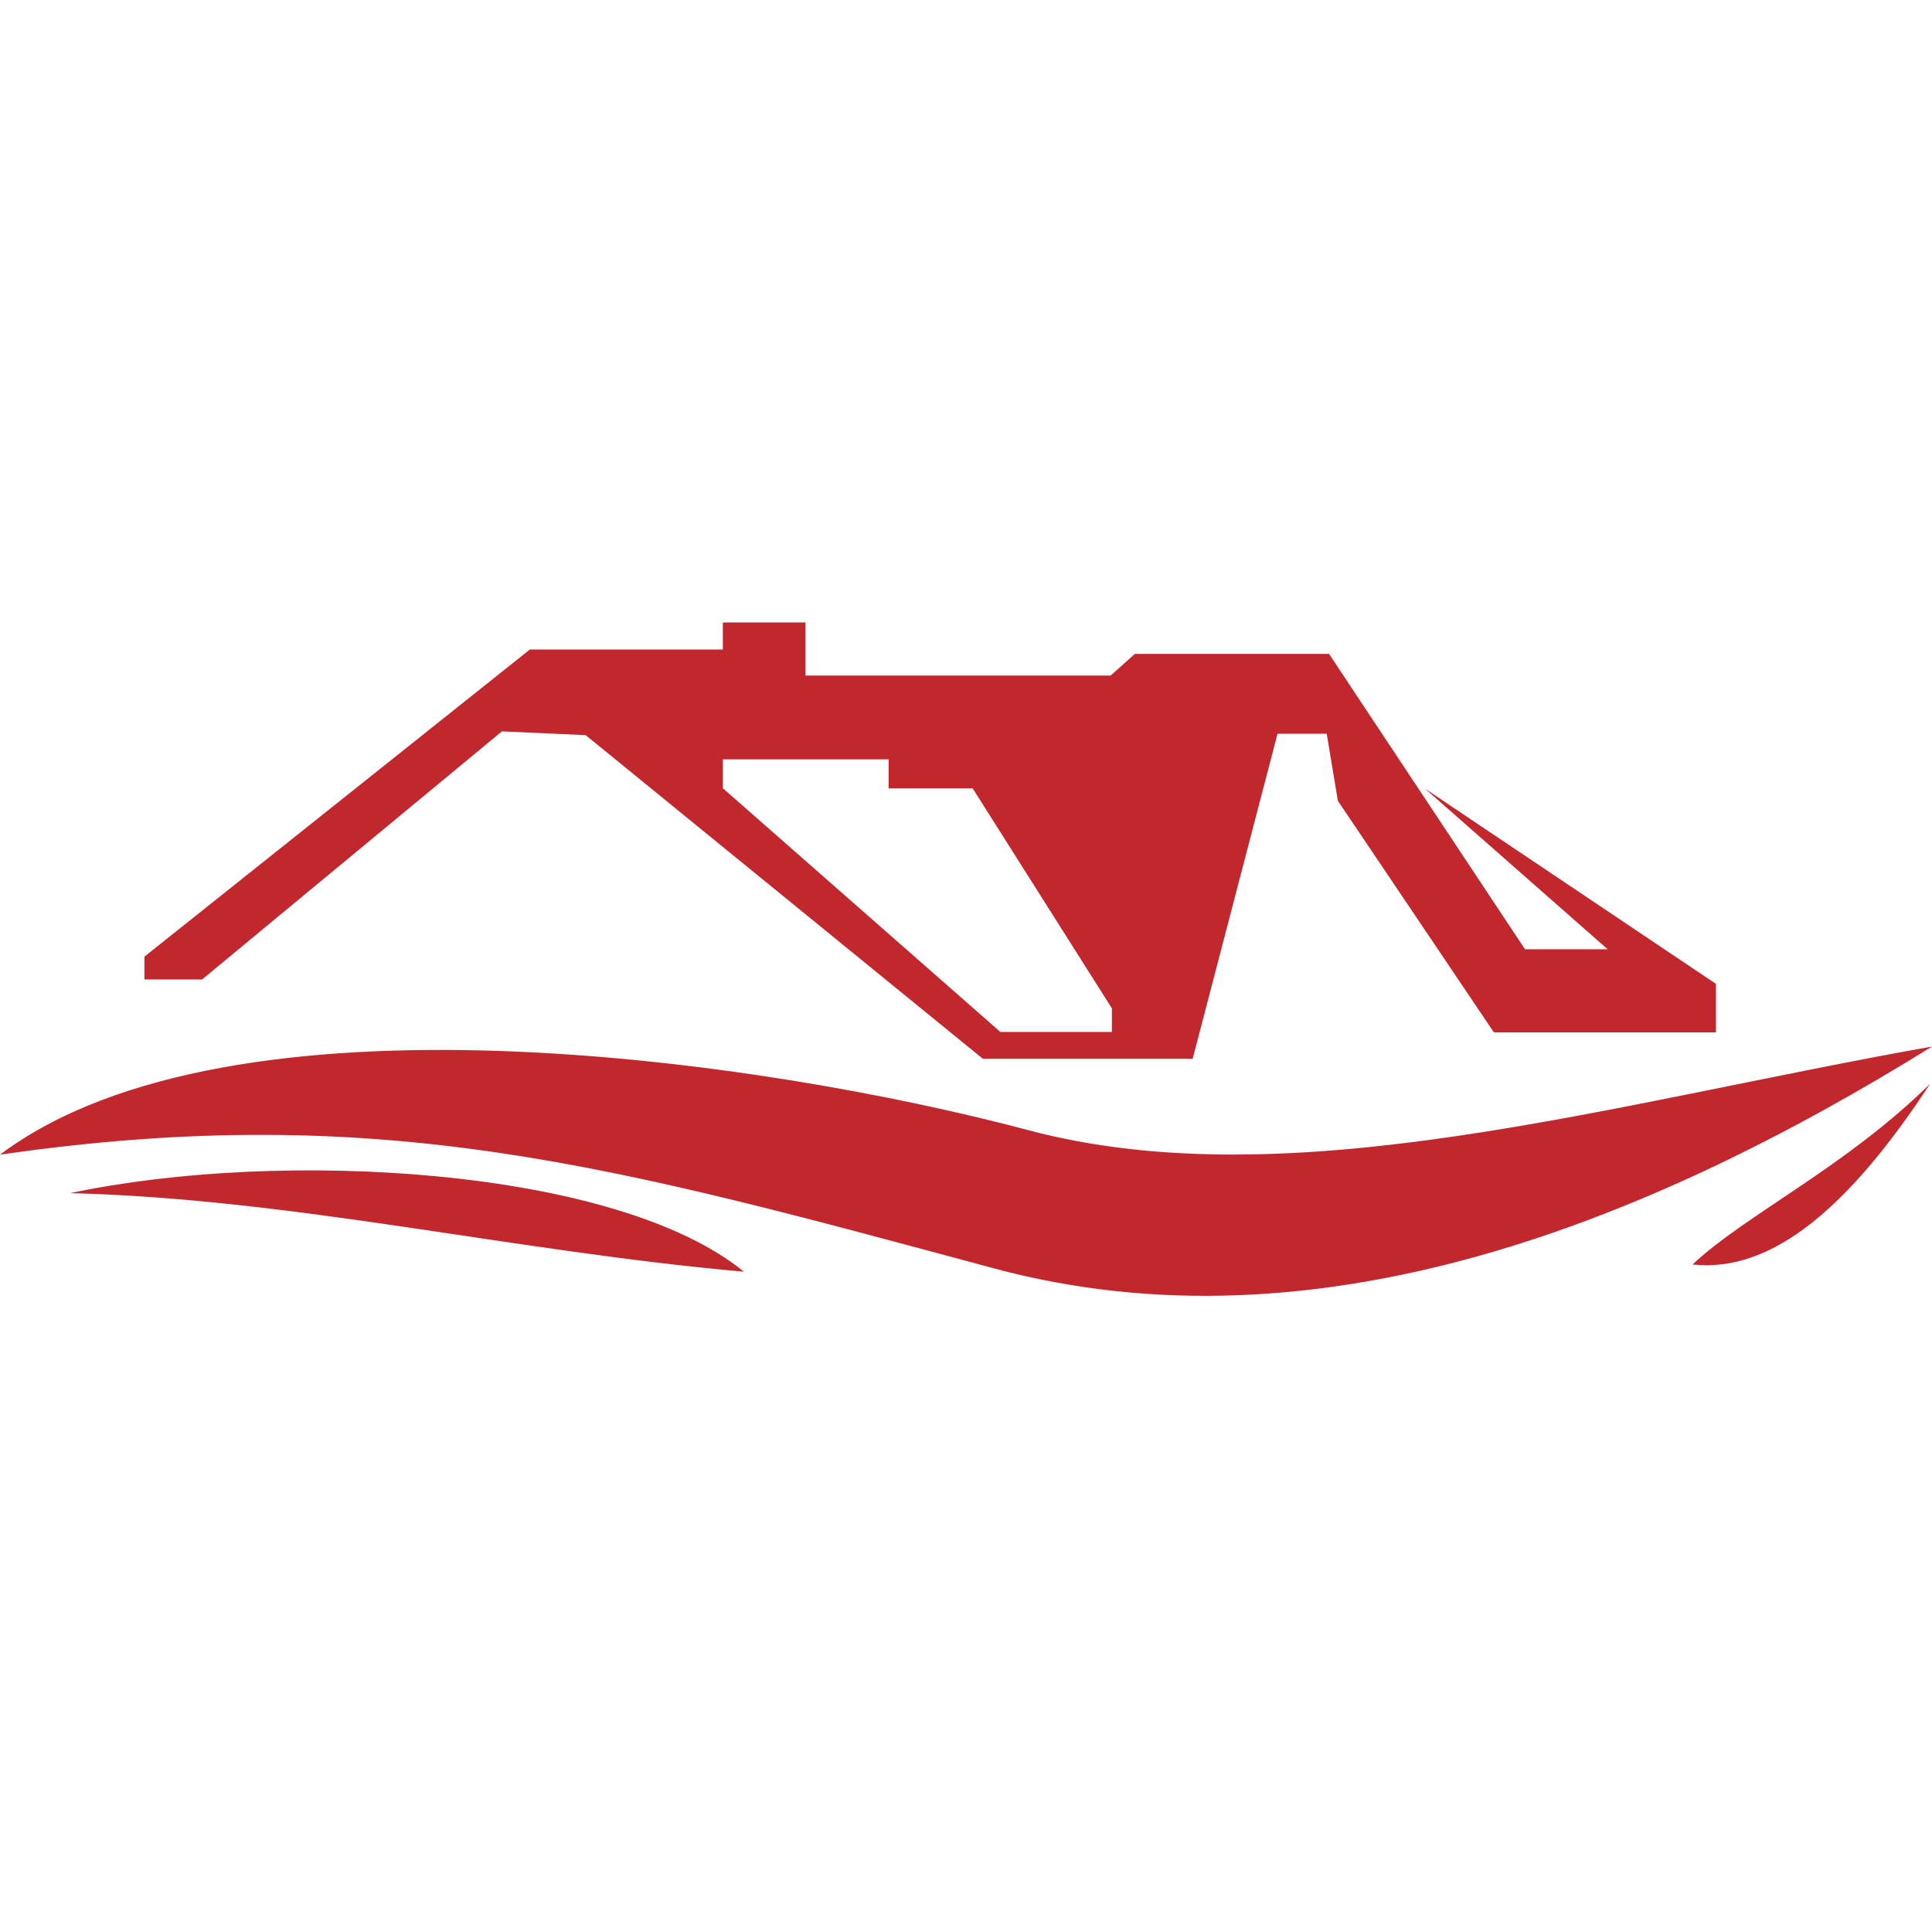
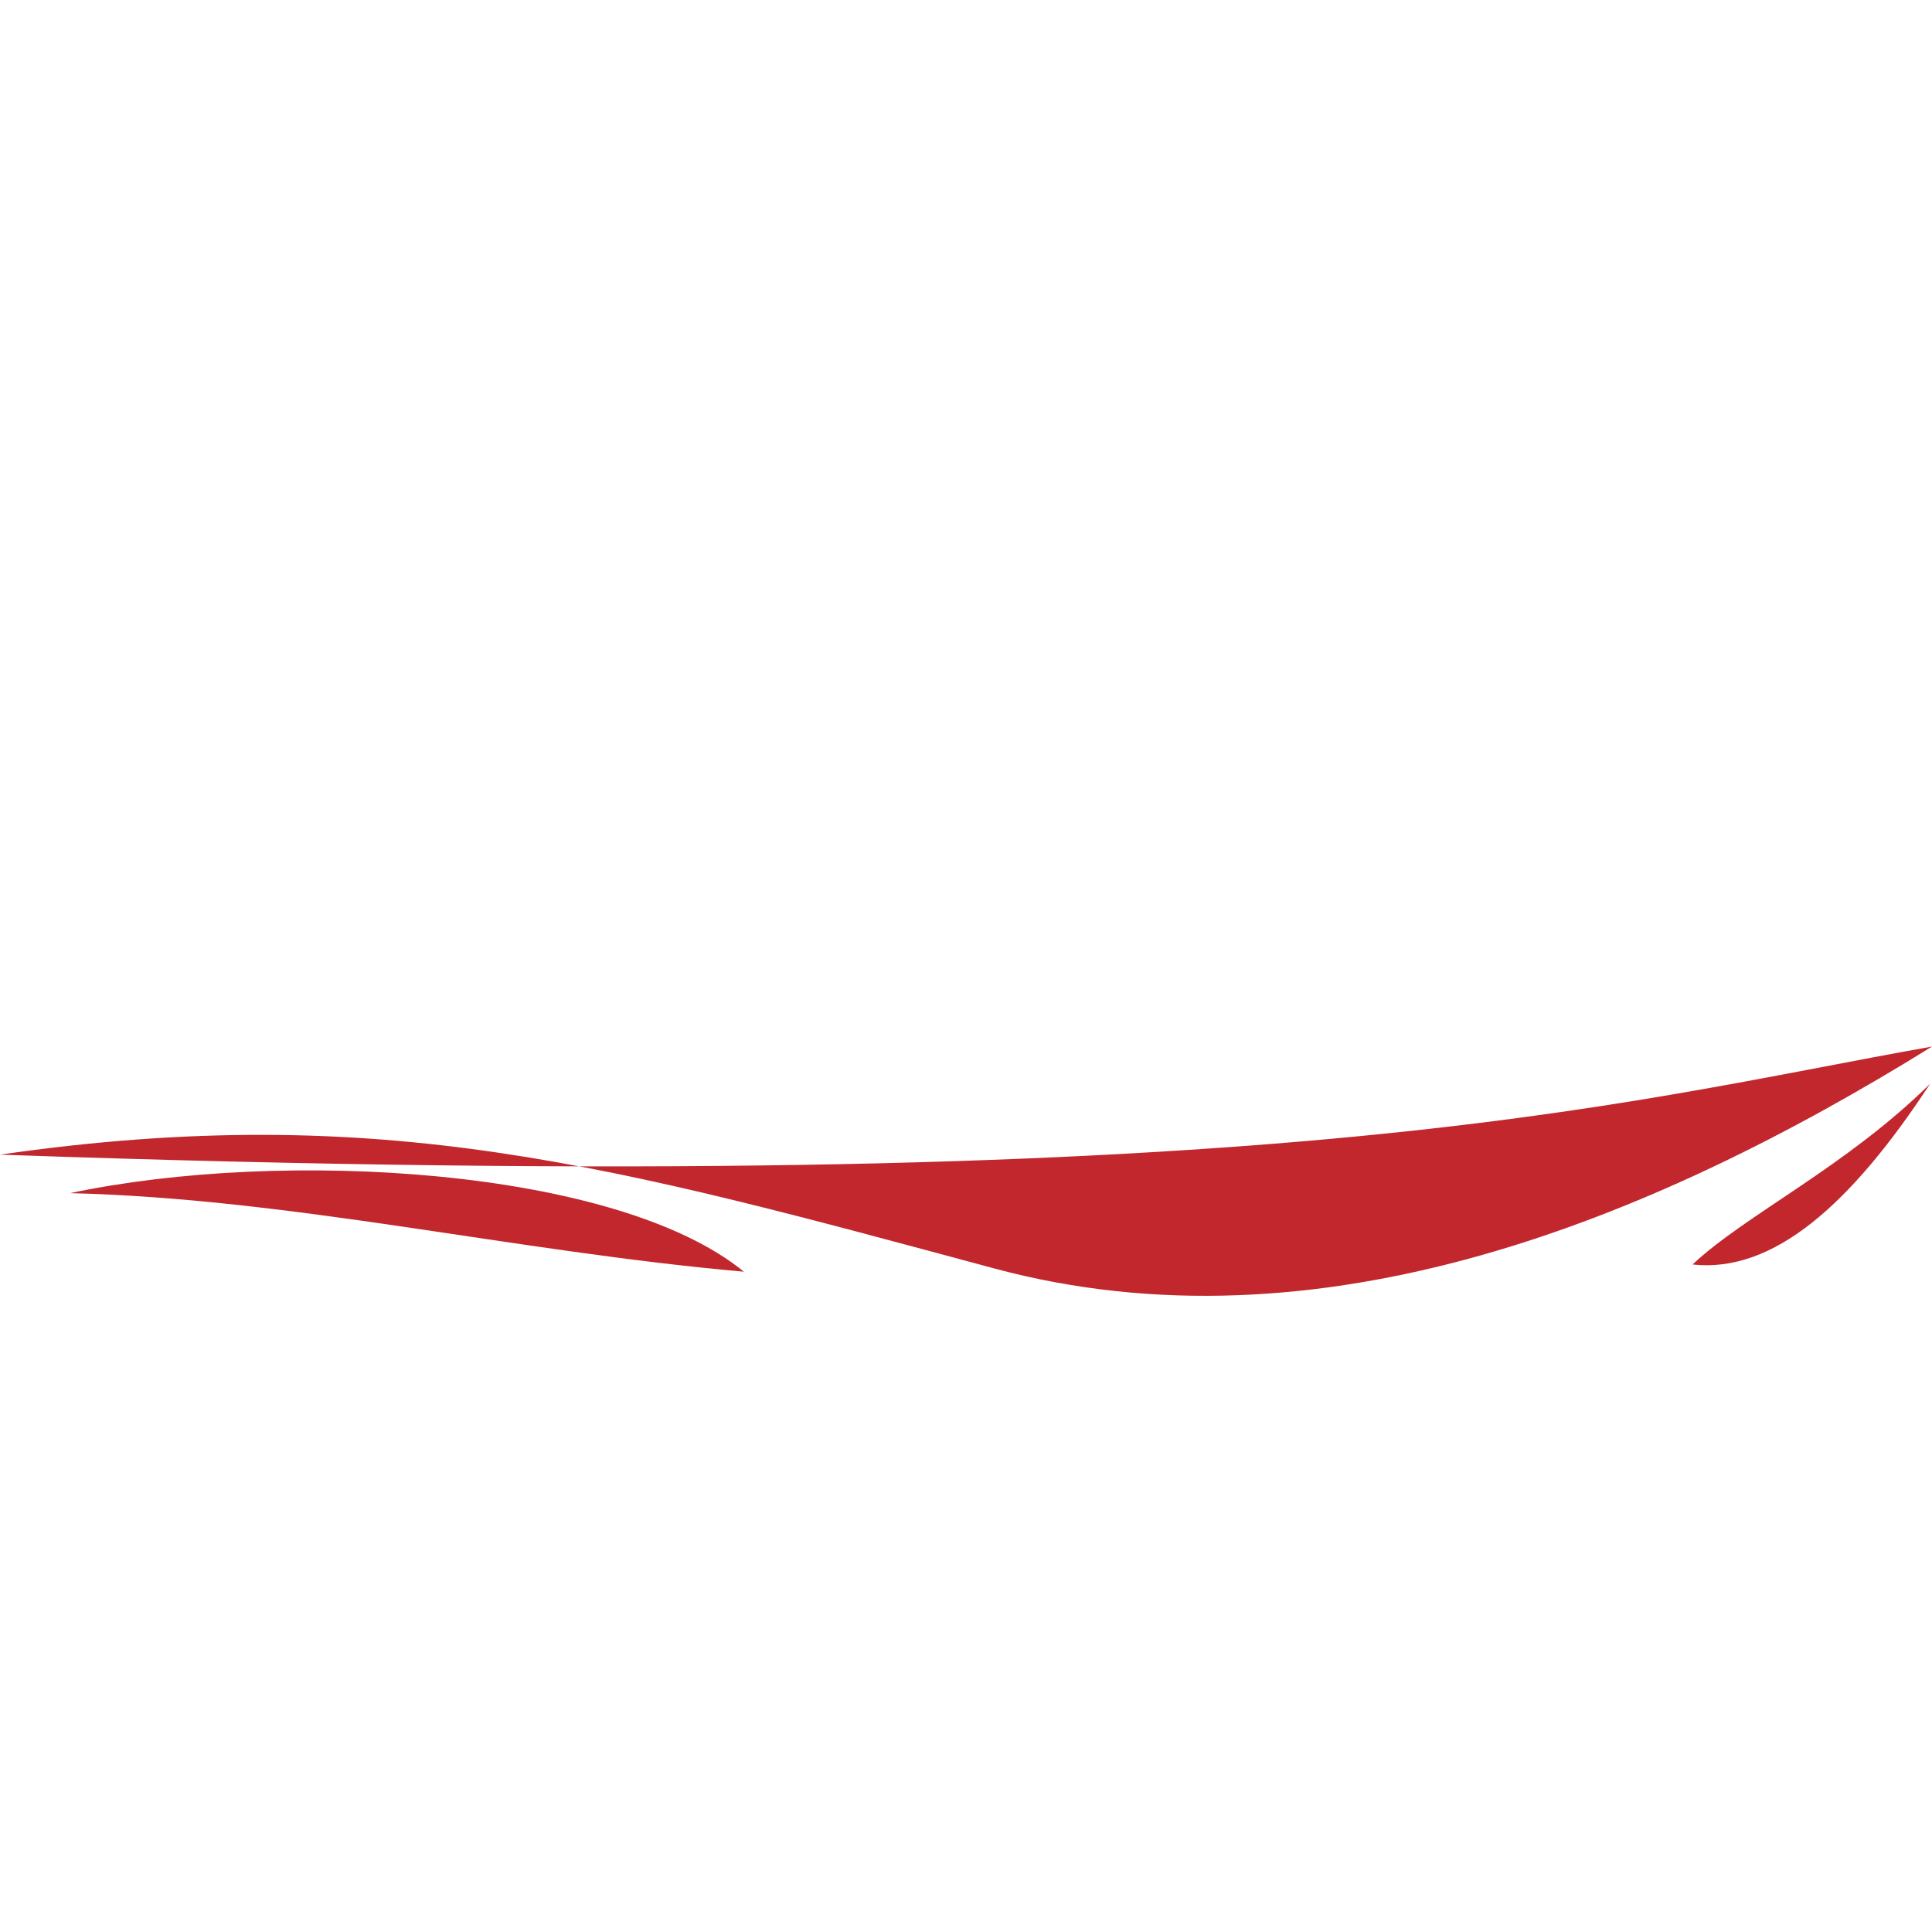
<svg xmlns="http://www.w3.org/2000/svg" width="180" height="179" viewBox="0 0 180 179" fill="none">
-   <path fill-rule="evenodd" clip-rule="evenodd" d="M132.757 73.475L149.783 88.451H142.082L123.826 60.928H105.731L103.476 62.948H75.045V58H67.345V60.518H49.367L13.454 89.139V91.262H18.827L46.761 68.146L54.564 68.497L91.574 98.656H111.118L119.024 68.365H123.606L124.646 74.617L139.184 96.196H159.87V91.672L132.757 73.475ZM103.593 96.152H93.199L67.345 73.445V70.751H82.79V73.46H90.622L103.593 93.956V96.152Z" fill="#C1272D" />
-   <path fill-rule="evenodd" clip-rule="evenodd" d="M0 107.586C21.565 91.394 71.356 98.802 95.79 105.302C120.224 111.802 149.959 102.843 180 97.514C153.809 113.764 122.904 126.34 92.613 118.185C57.55 108.757 35.619 102.433 0 107.586Z" fill="#C1272D" />
+   <path fill-rule="evenodd" clip-rule="evenodd" d="M0 107.586C120.224 111.802 149.959 102.843 180 97.514C153.809 113.764 122.904 126.34 92.613 118.185C57.55 108.757 35.619 102.433 0 107.586Z" fill="#C1272D" />
  <path fill-rule="evenodd" clip-rule="evenodd" d="M6.53 111.173C27.275 111.685 47.815 116.59 69.306 118.493C57.477 108.816 26.352 106.971 6.53 111.173ZM179.824 100.983C172.504 112.139 165.272 118.654 157.689 117.82C162.652 113.164 171.875 108.801 179.824 100.983Z" fill="#C1272D" />
</svg>